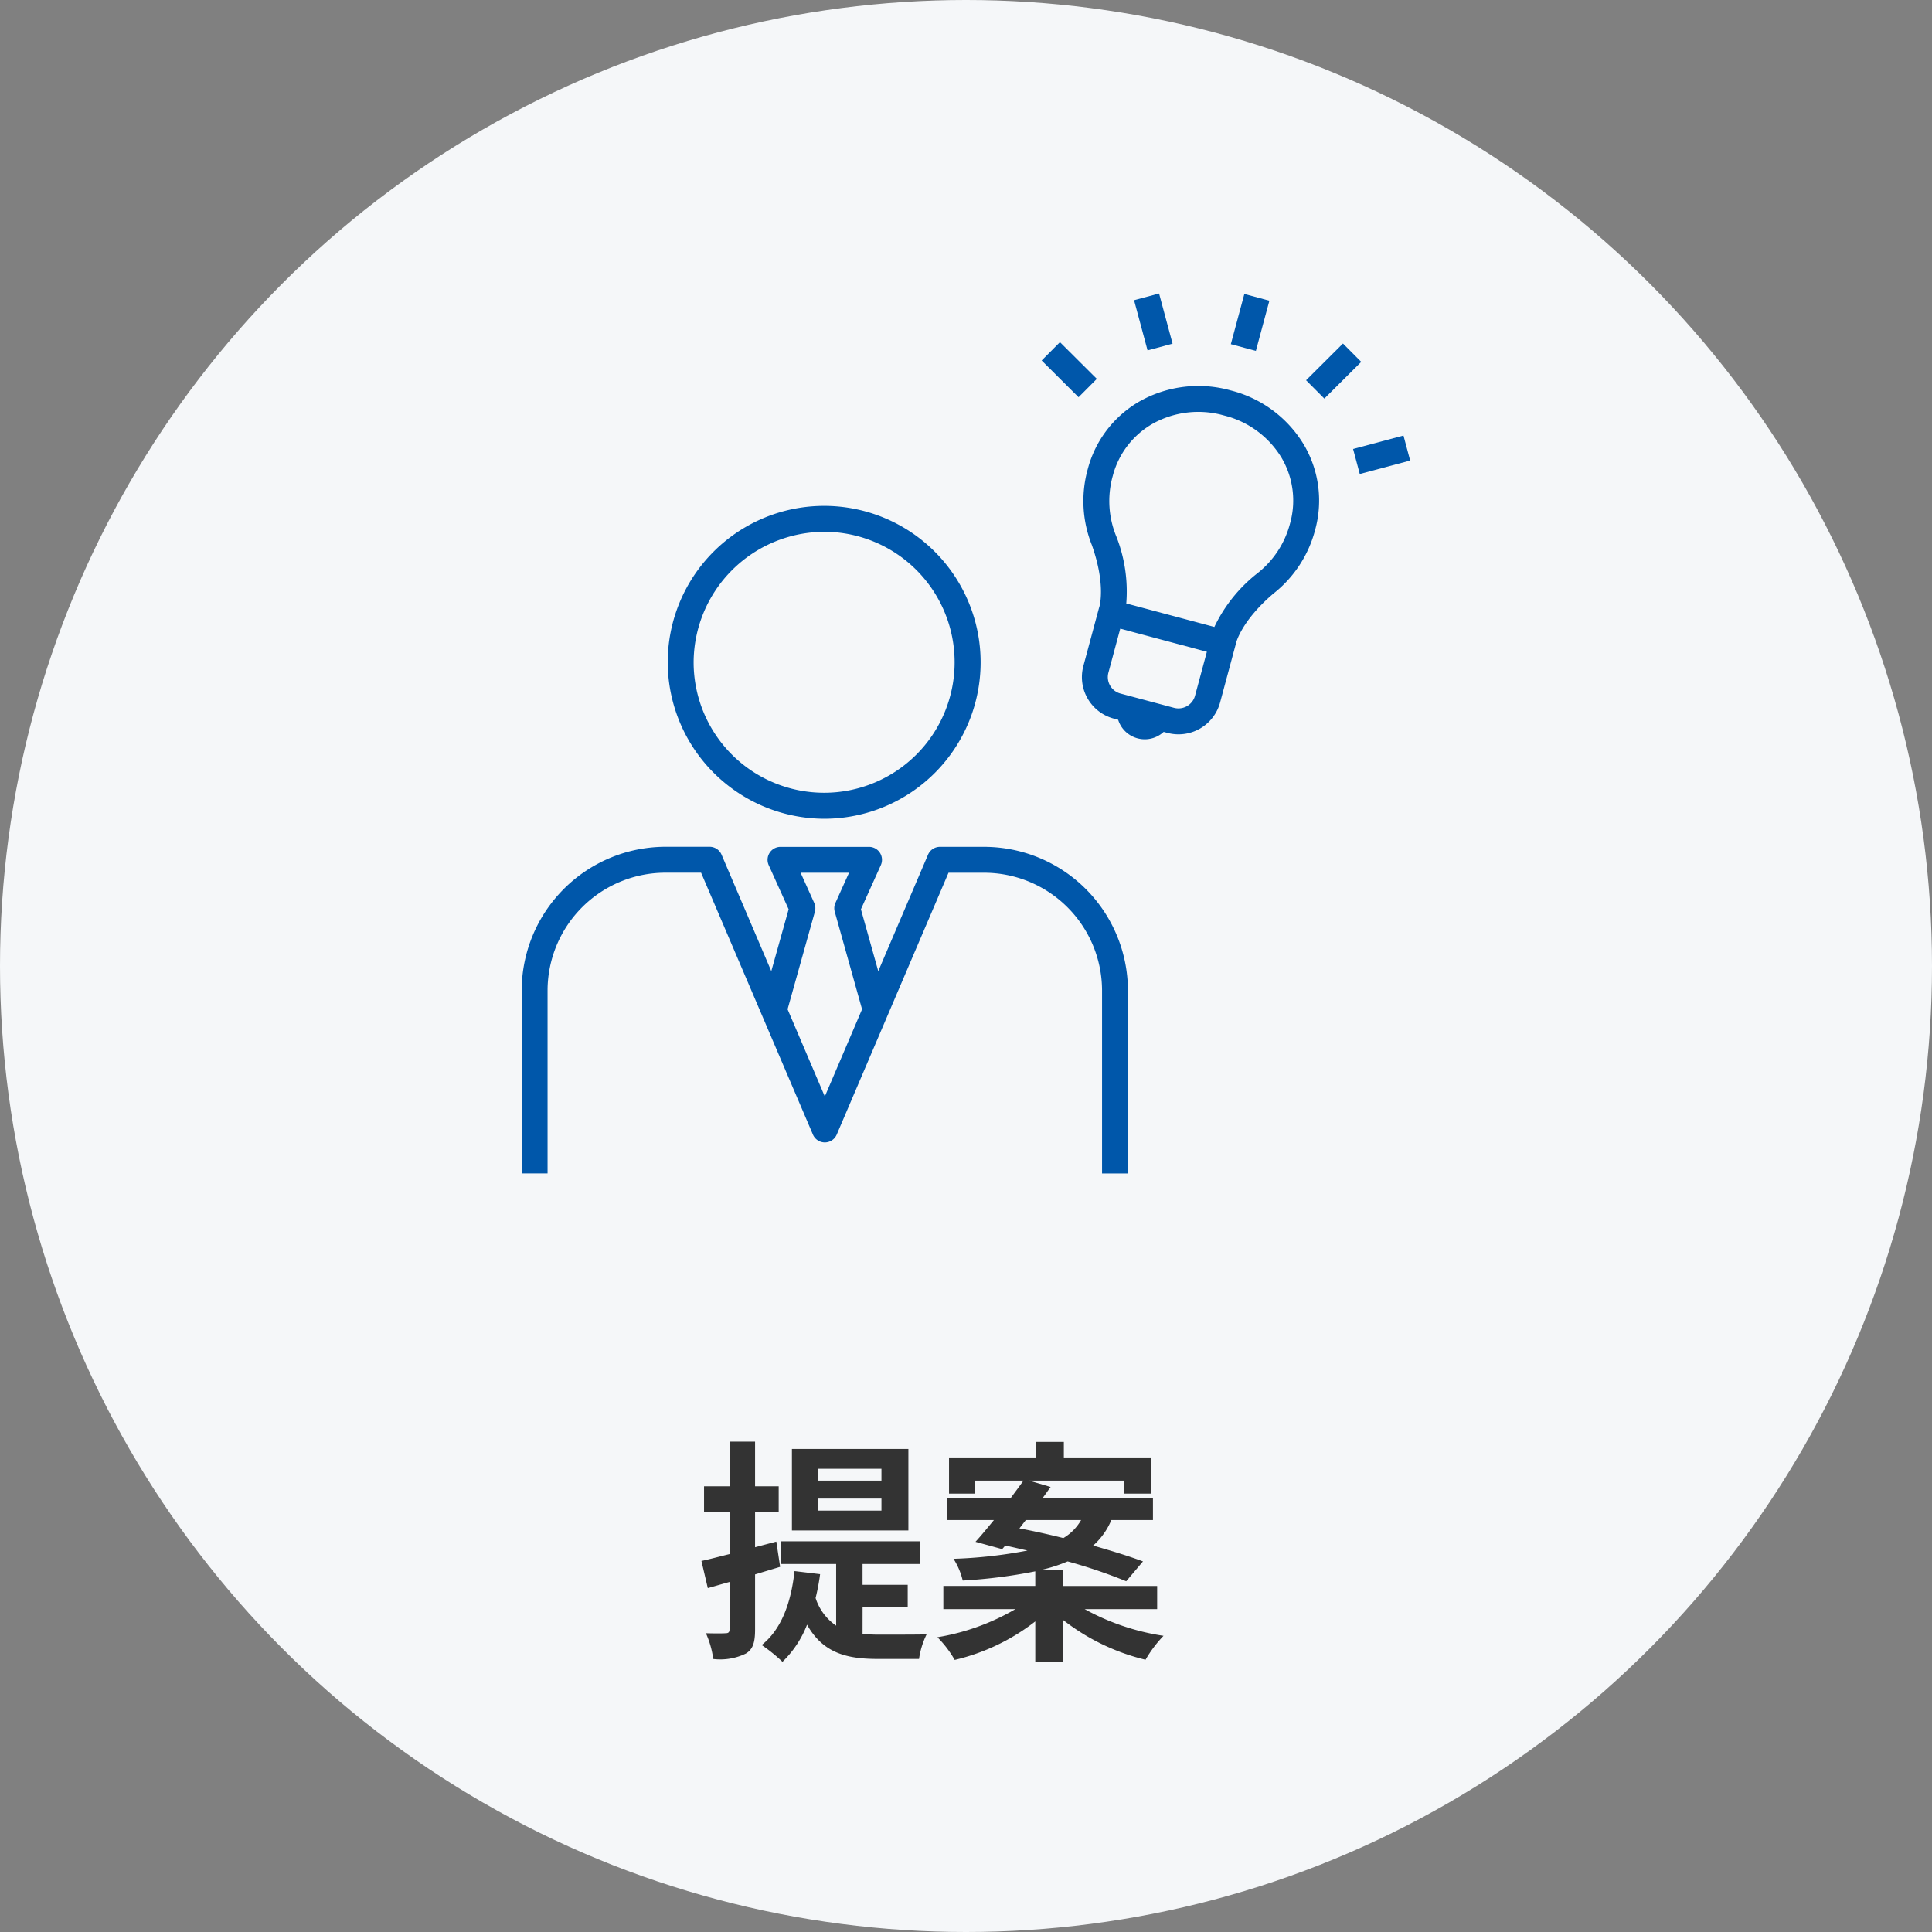
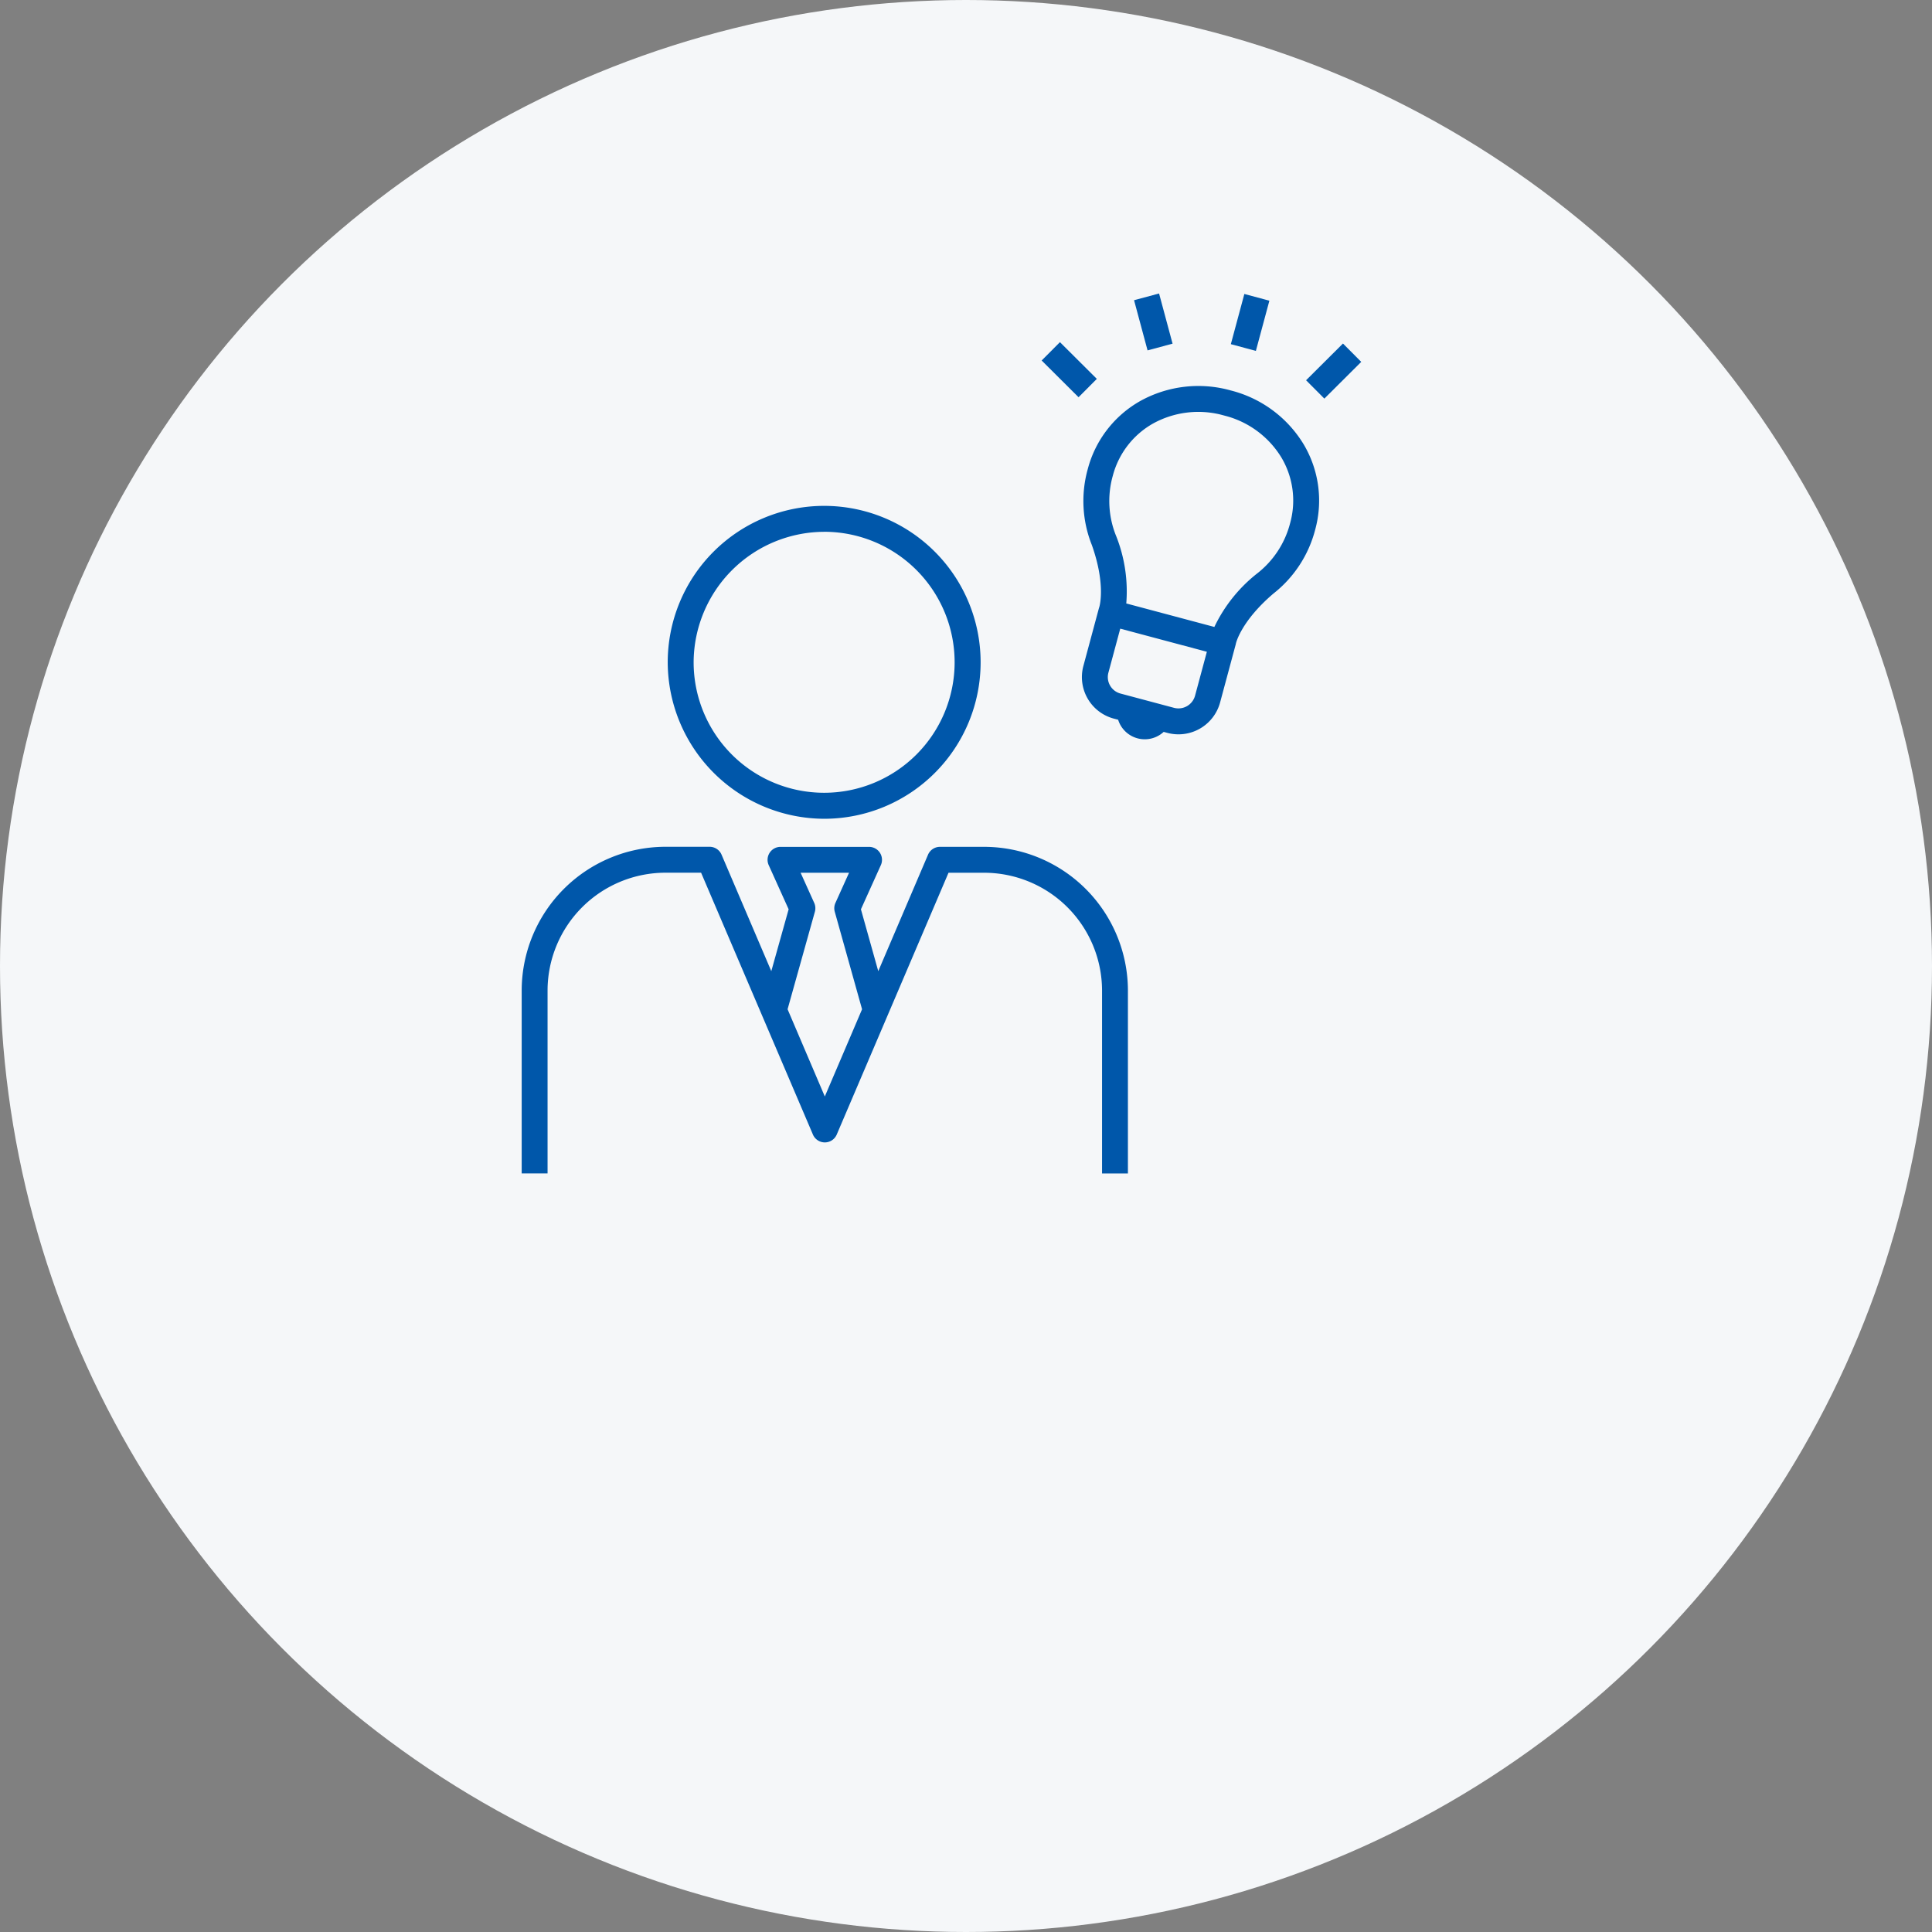
<svg xmlns="http://www.w3.org/2000/svg" width="171.736" height="171.736" viewBox="0 0 171.736 171.736">
  <rect x="0" y="0" width="171.736" height="171.736" fill="#808080" stroke="none" />
  <g transform="translate(-765.475 -3317.78)">
    <circle cx="85.868" cy="85.868" r="85.868" transform="translate(765.475 3317.78)" fill="#f5f7f9" />
-     <path d="M-4.473-14.322h-5.67v-1.05h5.67Zm0,2.667h-5.67v-1.071h5.67Zm2.394-5.481H-12.432v7.245H-2.079Zm-11.4,10.479L-13.818-8.9l-1.89.5v-3.108h2.1v-2.31h-2.1v-3.969h-2.268v3.969h-2.268v2.31h2.268v3.717c-.945.231-1.785.462-2.5.609l.567,2.415c.609-.168,1.239-.357,1.932-.546v4.2c0,.273-.1.357-.357.357-.252.021-.966.021-1.743,0a8.21,8.21,0,0,1,.651,2.289,5.182,5.182,0,0,0,2.9-.483c.63-.378.819-.987.819-2.142V-5.985Zm7.329,3.549h4.011V-5.061H-6.153V-6.909h5.124V-8.925H-13.44v2.016H-8.5v5.481a4.714,4.714,0,0,1-1.827-2.457,19.087,19.087,0,0,0,.4-2.121L-12.2-6.279c-.315,2.856-1.176,5.187-2.919,6.573a14.336,14.336,0,0,1,1.848,1.491,9.239,9.239,0,0,0,2.184-3.3c1.428,2.541,3.549,3.045,6.3,3.045h3.654A7.362,7.362,0,0,1-.462-.651c-.9.021-3.507.021-4.221.021-.525,0-.987-.021-1.47-.063ZM8.358-10.815h4.914a4.393,4.393,0,0,1-1.575,1.6c-1.344-.336-2.688-.63-3.906-.861ZM20.034-2.9V-4.956H11.676V-6.384H9.723a13.485,13.485,0,0,0,2.352-.756,46.139,46.139,0,0,1,5.208,1.764L18.774-7.14c-1.176-.441-2.73-.924-4.431-1.407a6.238,6.238,0,0,0,1.617-2.268h3.7v-1.953H9.849c.252-.336.483-.672.714-.987l-1.911-.567h8.442v1.155h2.415V-16.38h-7.77v-1.386H9.24v1.386H1.533v3.213h2.31v-1.155H8.148c-.336.483-.735,1.008-1.134,1.554H1.386v1.953H5.523c-.588.714-1.134,1.386-1.638,1.932l2.373.651.273-.315c.63.126,1.3.294,1.974.441a41.68,41.68,0,0,1-6.573.735,6.308,6.308,0,0,1,.819,1.932A45.886,45.886,0,0,0,9.2-6.258v1.3H1.029V-2.9H7.434A20.2,20.2,0,0,1,.5-.4,9.473,9.473,0,0,1,2.037,1.617,18.589,18.589,0,0,0,9.2-1.806V1.806h2.478V-1.932A19.185,19.185,0,0,0,19,1.6,11.006,11.006,0,0,1,20.6-.525,20.928,20.928,0,0,1,13.587-2.9Z" transform="translate(848.301 3463.714)" fill="#333" />
    <g transform="translate(811.844 3343.868)">
      <path d="M89.13,120.7A13.907,13.907,0,1,0,75.169,106.8,13.95,13.95,0,0,0,89.13,120.7Zm0-25.511a11.6,11.6,0,1,1-11.658,11.6A11.645,11.645,0,0,1,89.13,95.192Z" transform="translate(-62.184 -74.007)" fill="#0057aa" />
      <path d="M79.6,178.449H75.689a1.151,1.151,0,0,0-1.058.7L70.208,189.5,68.667,184l1.771-3.925a1.151,1.151,0,0,0-1.049-1.624h-7.87a1.151,1.151,0,0,0-1.049,1.624L62.241,184,60.7,189.5l-4.422-10.356a1.151,1.151,0,0,0-1.059-.7H51.312a12.793,12.793,0,0,0-12.8,12.754v16.281h2.3V191.2a10.488,10.488,0,0,1,10.5-10.452h3.147L64.4,204.023a1.151,1.151,0,0,0,2.117,0l9.936-23.271H79.6A10.488,10.488,0,0,1,90.1,191.2v16.281h2.3V191.2A12.793,12.793,0,0,0,79.6,178.449Zm-14.143,22.19-3.31-7.753,2.427-8.669a1.152,1.152,0,0,0-.059-.784l-1.21-2.682h4.306l-1.21,2.682a1.152,1.152,0,0,0-.06.784l2.427,8.67Z" transform="translate(-38.508 -129.261)" fill="#0057aa" />
      <path d="M192.346,63.2a10.655,10.655,0,0,0-8.016.92,9.806,9.806,0,0,0-4.7,6.075,10.551,10.551,0,0,0,.37,6.758c1.268,3.59.657,5.494.657,5.5a1.039,1.039,0,0,0-.033.1l-1.383,5.14a3.817,3.817,0,0,0,2.709,4.677l.382.1a2.479,2.479,0,0,0,4.047,1.08l.327.087a3.832,3.832,0,0,0,4.688-2.7l1.383-5.14a.735.735,0,0,0,.02-.087c0-.019.431-1.973,3.333-4.452a10.589,10.589,0,0,0,3.713-5.667,9.77,9.77,0,0,0-1.019-7.6A10.615,10.615,0,0,0,192.346,63.2ZM187.3,91.411l-4.756-1.269a1.515,1.515,0,0,1-.928-.71,1.5,1.5,0,0,1-.15-1.144l1.053-3.915,7.7,2.055-1.052,3.91A1.529,1.529,0,0,1,187.3,91.411Zm10.32-16.418a8.281,8.281,0,0,1-2.984,4.515,13.369,13.369,0,0,0-3.751,4.714l-7.83-2.089a13.322,13.322,0,0,0-.882-5.948,8.244,8.244,0,0,1-.318-5.393,7.523,7.523,0,0,1,3.6-4.664,8.335,8.335,0,0,1,6.024-.774l.543.145a8.292,8.292,0,0,1,4.826,3.668A7.485,7.485,0,0,1,197.62,74.993Z" transform="translate(-129.309 -54.58)" fill="#0057aa" />
      <rect width="4.619" height="2.303" transform="matrix(0.26, -0.966, 0.966, 0.26, 63.041, 4.505)" fill="#0057aa" />
      <rect width="2.302" height="4.619" transform="translate(54.438 0.598) rotate(-15.058)" fill="#0057aa" />
      <rect width="2.302" height="4.627" transform="translate(46.225 5.957) rotate(-45.118)" fill="#0057aa" />
-       <rect width="4.636" height="2.302" transform="matrix(0.966, -0.258, 0.258, 0.966, 73.908, 13.823)" fill="#0057aa" />
      <rect width="4.627" height="2.302" transform="translate(69.729 7.713) rotate(-44.878)" fill="#0057aa" />
    </g>
  </g>
</svg>